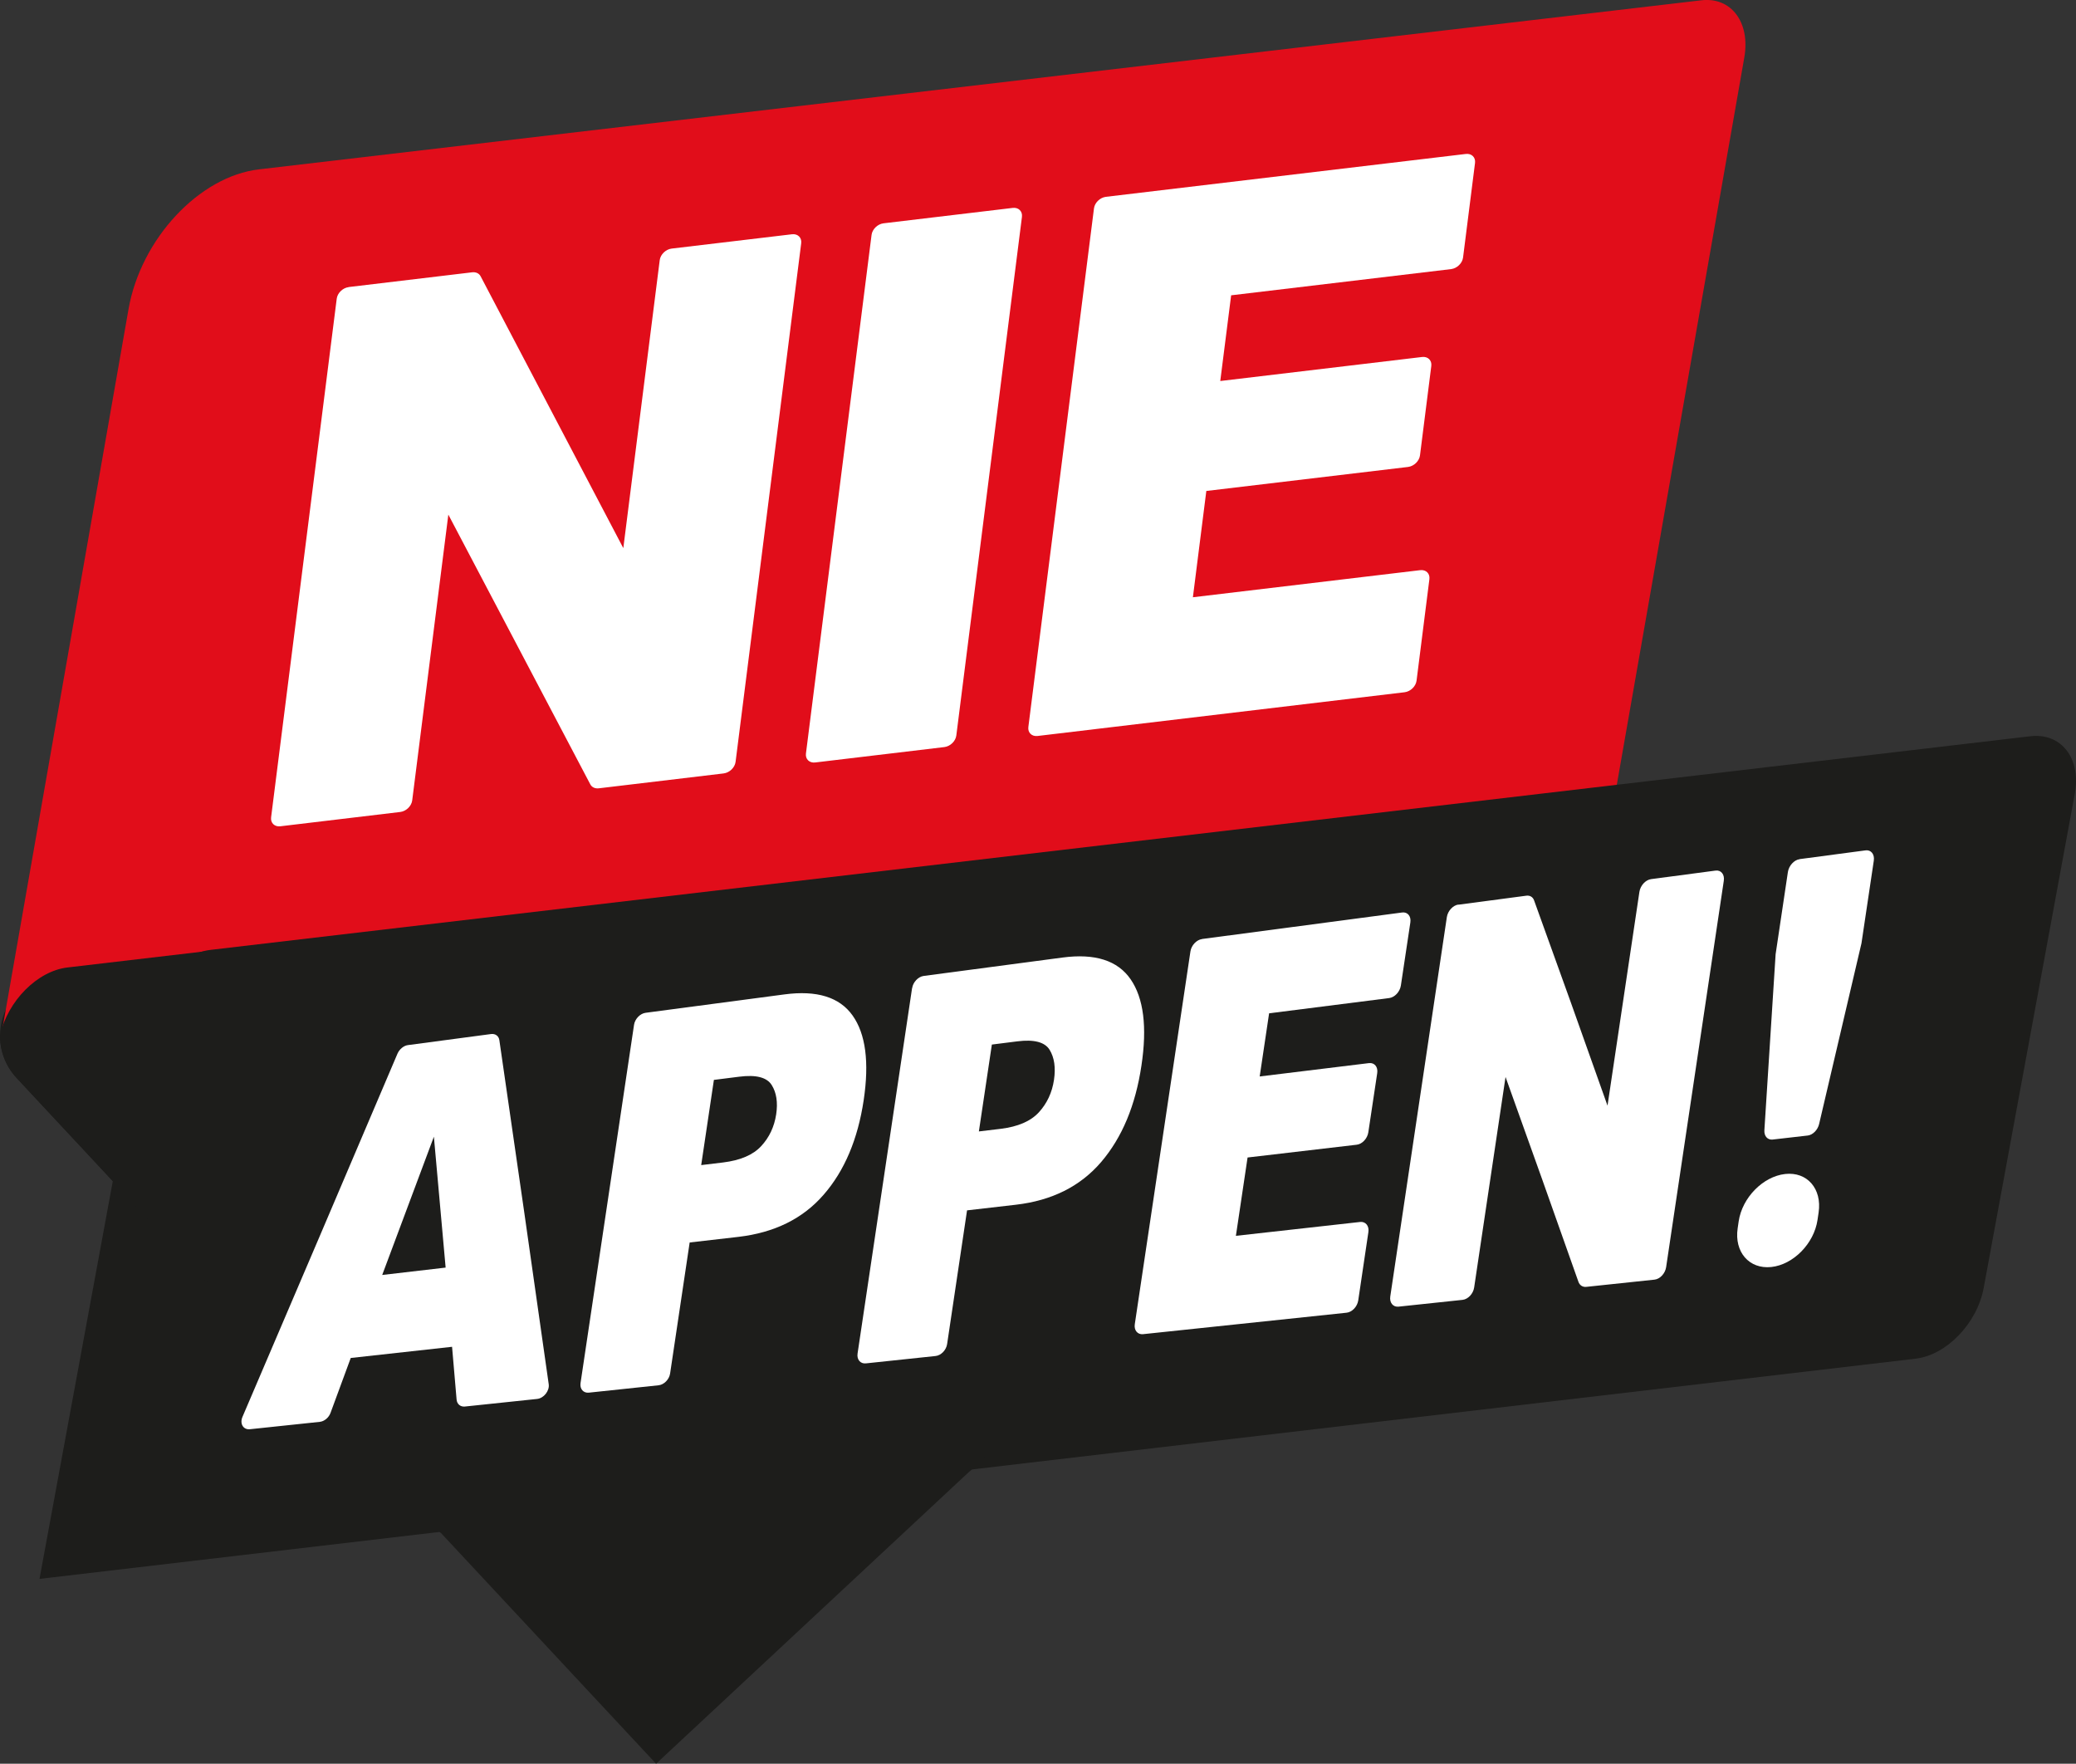
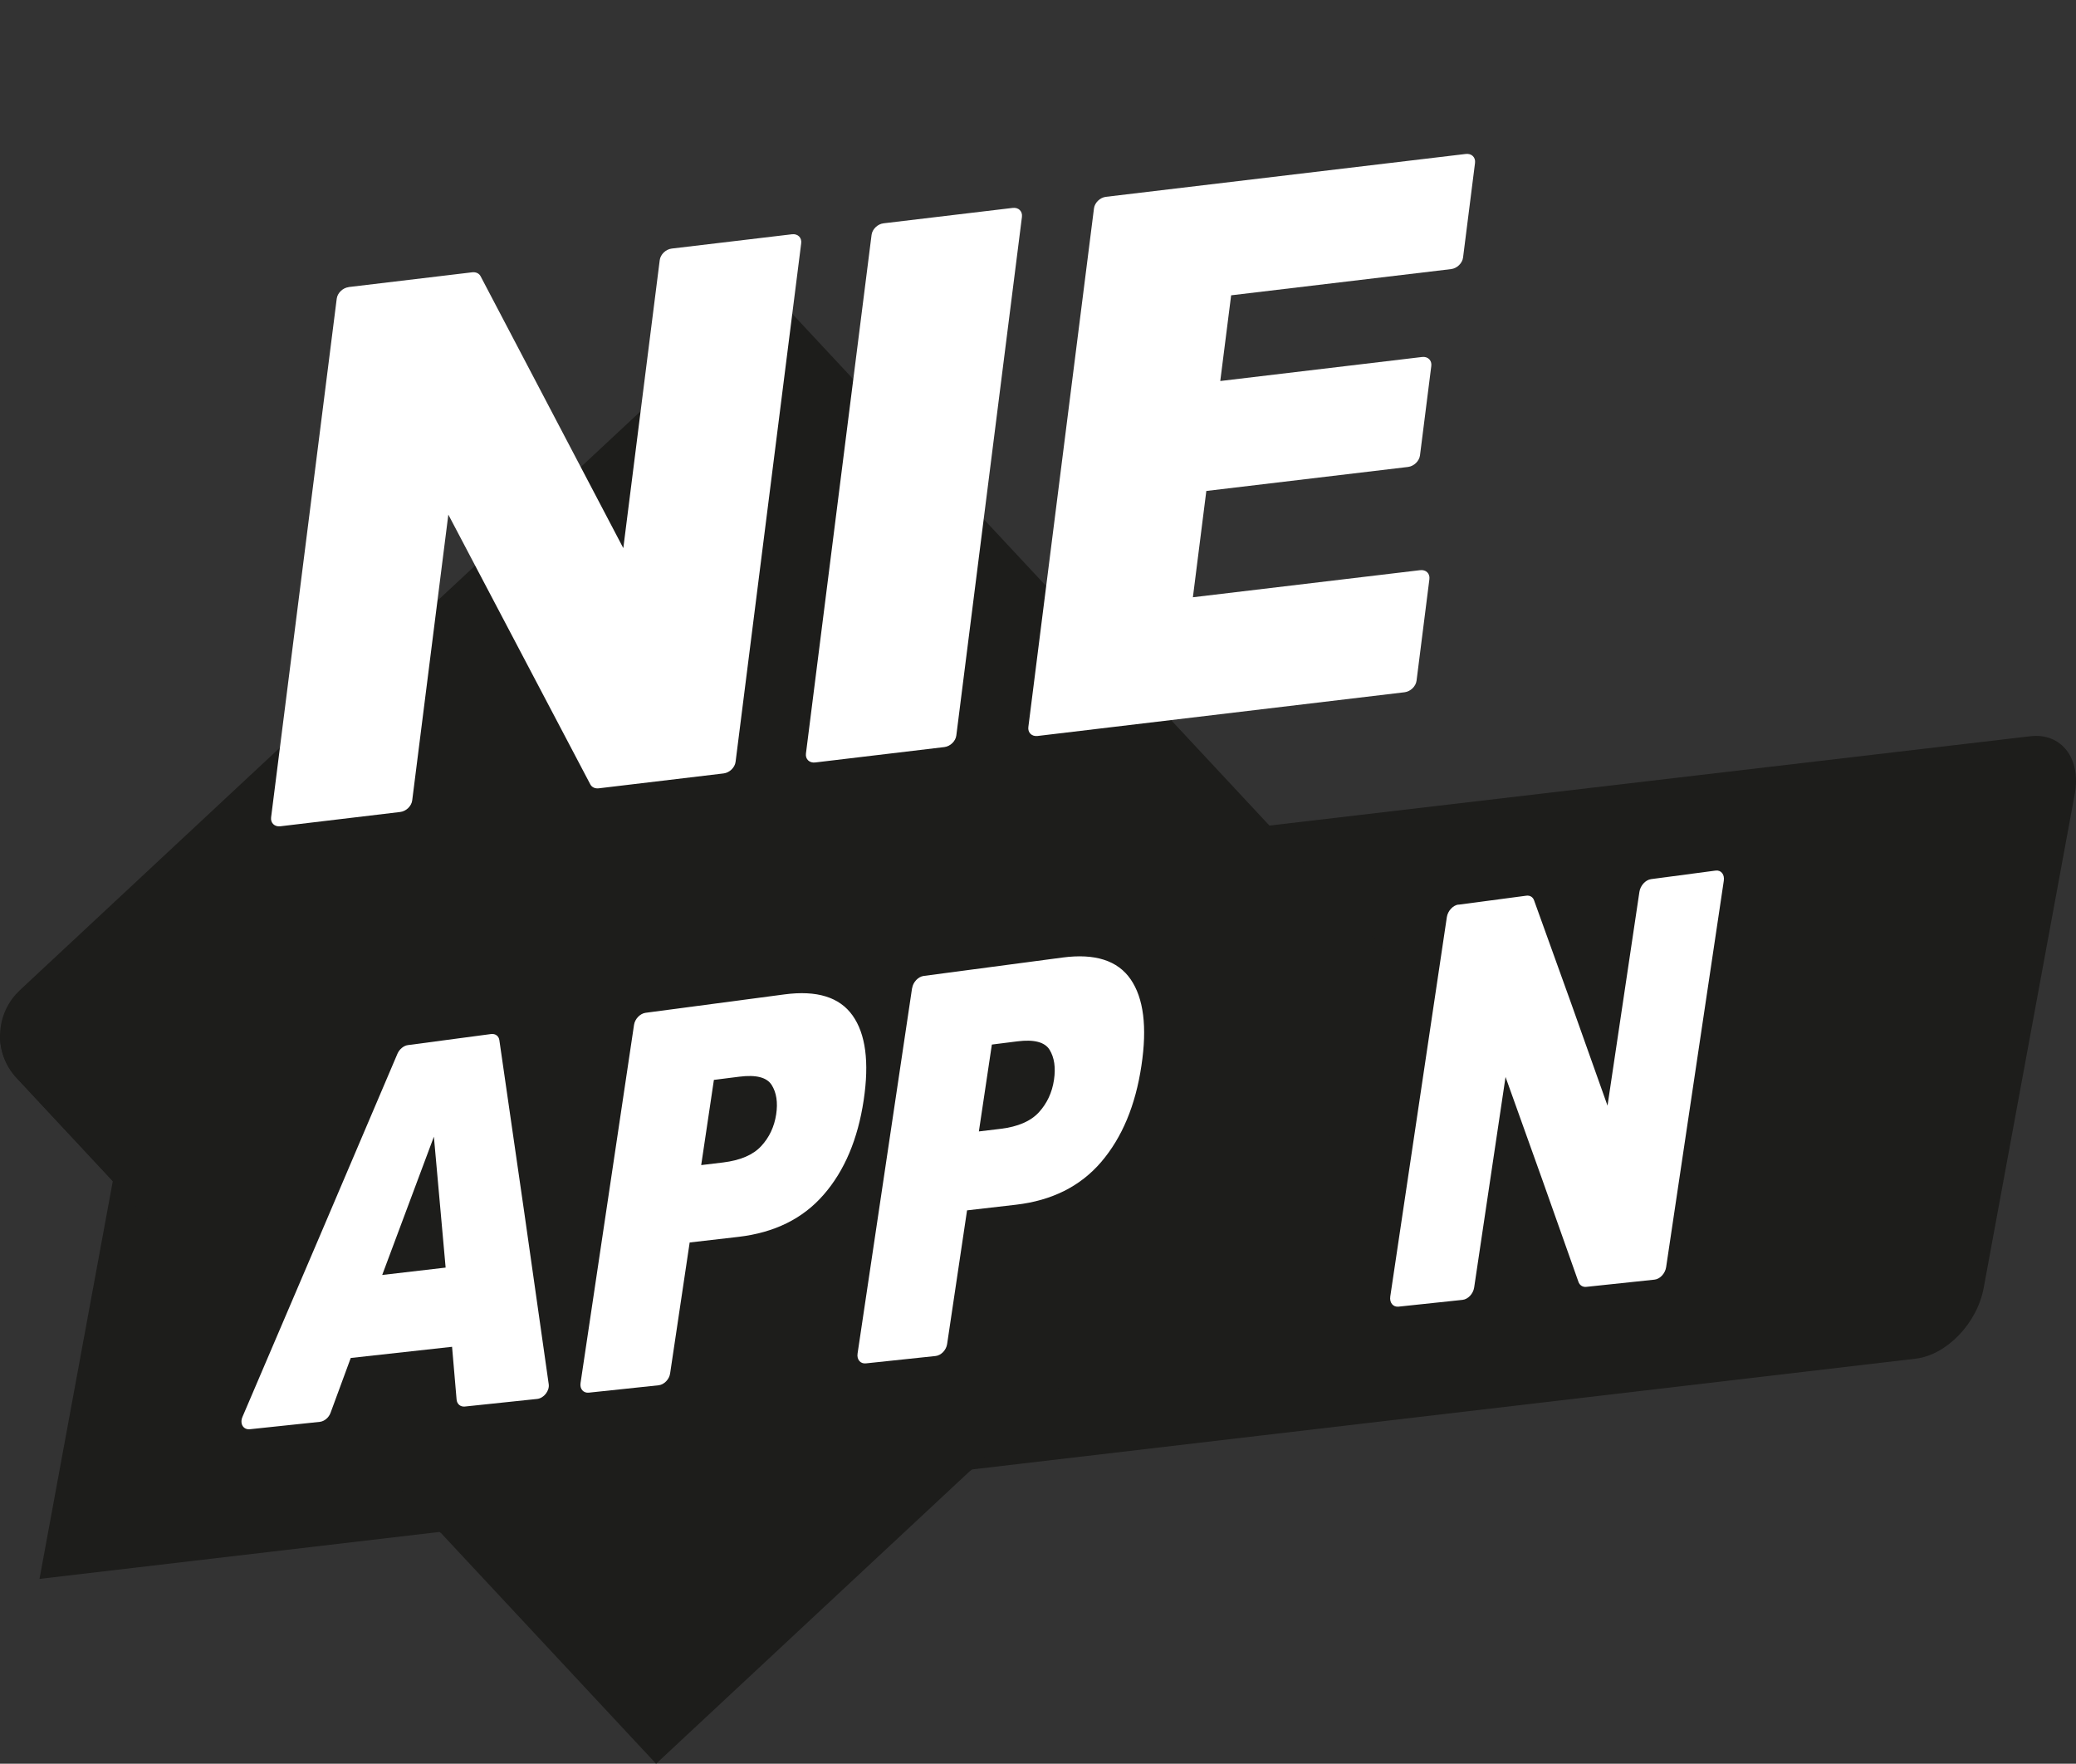
<svg xmlns="http://www.w3.org/2000/svg" viewBox="0 0 284.4 241.59" data-name="Laag 2 kopie 3" id="Laag_2_kopie_3">
  <rect x="0" y="0" width="284.4" height="241.59" fill="#333333" stroke="none" />
  <defs>
    <style>
      .cls-1 {
        fill: #1d1d1b;
      }

      .cls-2 {
        fill: #fff;
      }

      .cls-3 {
        fill: #e10d1a;
      }
    </style>
  </defs>
  <path d="M2.71,135.64L105.53,39.76l93.39,100.15-109.04,101.68L2.29,147.66c-3.2-3.43-3.01-8.81.42-12.01h0Z" class="cls-1" />
-   <path d="M.1,142.23l219.82-25.76L238.96,7.87c.84-4.8-1.79-8.31-5.88-7.83L35.47,23.2c-8.18.96-16.17,9.52-17.86,19.13L.1,142.24H.1Z" class="cls-3" />
  <path d="M5.41,216.27l257-30.16c4.27-.5,8.46-4.85,9.35-9.72l12.47-67.64c.9-4.87-1.84-8.41-6.1-7.9l-249.28,29.26c-4.27.5-8.46,4.85-9.35,9.72l-14.09,76.45h0Z" class="cls-1" />
  <path d="M0,141.76c-.03,2.11.72,4.24,2.28,5.91l58.07,62.27,72.62-8.52,65.95-61.5-24.93-26.73L9.25,132.52c-4.13.48-8.17,4.57-9.24,9.24H0Z" class="cls-1" />
  <g data-name="Laag 4 kopie 2" id="Laag_4_kopie_2">
    <g>
      <path d="M47.76,39.32l16.92-2.02c.51-.06.95.14,1.16.54l19.55,37.24,4.99-39.45c.1-.78.83-1.48,1.63-1.58l16.48-1.96c.8-.1,1.37.46,1.27,1.23l-8.99,71.04c-.1.78-.83,1.48-1.63,1.58l-17.11,2.04c-.51.06-.95-.14-1.16-.54l-19.45-36.95-4.95,39.15c-.1.78-.83,1.48-1.63,1.58l-16.43,1.96c-.8.1-1.37-.46-1.27-1.23l8.99-71.04c.1-.78.83-1.48,1.63-1.58h0Z" class="cls-2" />
      <path d="M121.03,30.59l17.7-2.11c.8-.1,1.37.46,1.27,1.23l-8.99,71.04c-.1.78-.83,1.48-1.63,1.58l-17.7,2.11c-.8.1-1.37-.46-1.27-1.23l8.99-71.04c.1-.78.83-1.48,1.63-1.58Z" class="cls-2" />
      <path d="M151.5,26.96l49.3-5.87c.8-.1,1.37.46,1.27,1.23l-1.64,12.96c-.1.78-.83,1.48-1.63,1.58l-30.14,3.59-1.49,11.74,27.64-3.29c.8-.1,1.37.46,1.27,1.23l-1.55,12.25c-.1.78-.83,1.48-1.63,1.58l-27.64,3.29-1.84,14.56,31.13-3.71c.8-.1,1.37.46,1.27,1.23l-1.76,13.91c-.1.78-.83,1.48-1.63,1.58l-50.28,5.99c-.8.1-1.37-.46-1.27-1.23l8.99-71.04c.1-.78.83-1.48,1.63-1.58h0Z" class="cls-2" />
    </g>
  </g>
  <g>
    <path d="M61.92,184.48c-5.55.61-8.32.92-13.87,1.53-1.11,3.01-1.66,4.51-2.77,7.52-.24.66-.86,1.17-1.48,1.23-3.82.4-5.74.61-9.56,1.01-.91.1-1.43-.76-1.02-1.7,7.1-16.57,14.17-33.15,21.23-49.74.27-.62.86-1.11,1.45-1.18,4.54-.6,6.81-.9,11.36-1.51.6-.08,1.07.26,1.15.85,2.29,15.7,4.54,31.4,6.76,47.11.13.91-.67,1.92-1.58,2.02-3.95.42-5.93.63-9.89,1.04-.62.07-1.1-.33-1.15-.96-.25-2.89-.37-4.33-.62-7.22h-.01ZM61.05,173.64c-.64-7.19-.97-10.78-1.61-17.94-2.83,7.59-4.25,11.38-7.08,18.94,3.48-.4,5.21-.6,8.69-1.01h0Z" class="cls-2" />
    <path d="M86.86,140.37c.12-.8.83-1.54,1.58-1.64,7.61-1.01,11.41-1.51,19.02-2.52,4.44-.59,7.55.37,9.34,2.89,1.79,2.52,2.3,6.39,1.52,11.59-.8,5.34-2.62,9.67-5.48,12.95-2.85,3.29-6.74,5.2-11.67,5.78-2.68.31-4.02.46-6.69.77-1.07,7.18-1.61,10.77-2.68,17.95-.12.81-.83,1.53-1.58,1.61-3.82.4-5.73.61-9.55,1.01-.75.08-1.26-.51-1.14-1.31,2.44-16.36,4.89-32.72,7.33-49.08h0ZM96.06,159.59c1.2-.15,1.8-.22,3-.36,2.36-.29,4.1-1.03,5.21-2.23,1.12-1.2,1.8-2.66,2.06-4.35.25-1.65.04-3-.62-4.04s-2.13-1.42-4.42-1.13c-1.4.18-2.09.27-3.49.44-.7,4.67-1.05,7-1.74,11.67Z" class="cls-2" />
    <path d="M124.96,135.35c.12-.82.83-1.57,1.58-1.67,7.61-1.01,11.41-1.51,19.02-2.52,4.44-.59,7.55.4,9.33,2.98,1.78,2.58,2.28,6.52,1.48,11.82-.81,5.45-2.65,9.85-5.51,13.2-2.86,3.34-6.76,5.29-11.69,5.86-2.68.31-4.02.46-6.69.77-1.09,7.32-1.64,10.99-2.73,18.31-.12.83-.83,1.56-1.58,1.64-3.82.4-5.73.61-9.55,1.01-.75.08-1.26-.52-1.14-1.34,2.49-16.69,4.98-33.38,7.47-50.07h.01ZM134.1,154.98c1.2-.15,1.8-.22,3-.36,2.36-.29,4.1-1.04,5.22-2.26,1.12-1.23,1.81-2.7,2.07-4.44.25-1.68.05-3.06-.6-4.12s-2.13-1.45-4.42-1.16c-1.4.18-2.09.27-3.49.44-.71,4.76-1.07,7.14-1.78,11.91h0Z" class="cls-2" />
-     <path d="M164.68,128.62c10.96-1.45,16.44-2.18,27.4-3.63.75-.1,1.26.51,1.13,1.36-.52,3.46-.78,5.19-1.3,8.65-.13.85-.84,1.61-1.59,1.71-6.58.83-9.88,1.25-16.46,2.09-.52,3.46-.77,5.19-1.29,8.65,5.99-.73,8.98-1.1,14.97-1.83.75-.09,1.26.52,1.13,1.37-.49,3.25-.73,4.87-1.22,8.12-.13.85-.84,1.61-1.59,1.69-5.98.7-8.97,1.05-14.95,1.75-.64,4.29-.96,6.44-1.6,10.73,6.81-.76,10.21-1.14,17.02-1.9.75-.08,1.26.54,1.13,1.39-.56,3.74-.84,5.61-1.39,9.36-.13.85-.84,1.6-1.59,1.68-9.3.98-18.59,1.96-27.89,2.94-.75.08-1.26-.54-1.13-1.37,2.54-17.02,5.08-34.03,7.62-51.05.12-.84.84-1.6,1.59-1.7h.01Z" class="cls-2" />
+     <path d="M164.68,128.62h.01Z" class="cls-2" />
    <path d="M199.81,123.92c3.71-.49,5.57-.74,9.28-1.23.5-.07.91.18,1.07.64,3.39,9.36,6.75,18.74,10.06,28.12,1.46-9.76,2.91-19.53,4.37-29.29.13-.86.84-1.64,1.6-1.74,3.53-.47,5.3-.7,8.83-1.17.75-.1,1.26.52,1.13,1.39-2.63,17.64-5.27,35.29-7.9,52.93-.13.87-.84,1.63-1.59,1.71-3.74.39-5.61.59-9.35.99-.49.05-.9-.21-1.07-.68-3.3-9.37-6.63-18.73-9.99-28.07l-4.3,28.84c-.13.86-.84,1.61-1.59,1.69-3.51.37-5.26.56-8.77.93-.75.08-1.26-.55-1.13-1.4,2.58-17.32,5.17-34.64,7.75-51.96.13-.85.84-1.62,1.59-1.72v.02Z" class="cls-2" />
-     <path d="M246.53,117.68c3.62-.48,5.43-.72,9.04-1.2.75-.1,1.26.53,1.13,1.41-.68,4.53-1.01,6.79-1.69,11.32-2.32,9.91-3.48,14.86-5.8,24.75-.19.82-.87,1.5-1.56,1.58-1.92.22-2.88.33-4.8.55-.7.08-1.19-.47-1.14-1.27.62-9.66.93-14.48,1.54-24.12.67-4.5,1.01-6.75,1.68-11.25.13-.87.85-1.66,1.6-1.76h0ZM244.55,160.81h0c3.02-.34,5.07,2.02,4.59,5.27-.06.41-.09.61-.15,1.02-.48,3.25-3.32,6.13-6.33,6.45h0c-3.03.32-5.09-2.05-4.61-5.3.06-.39.09-.58.14-.96.48-3.24,3.33-6.14,6.36-6.48h0Z" class="cls-2" />
  </g>
</svg>